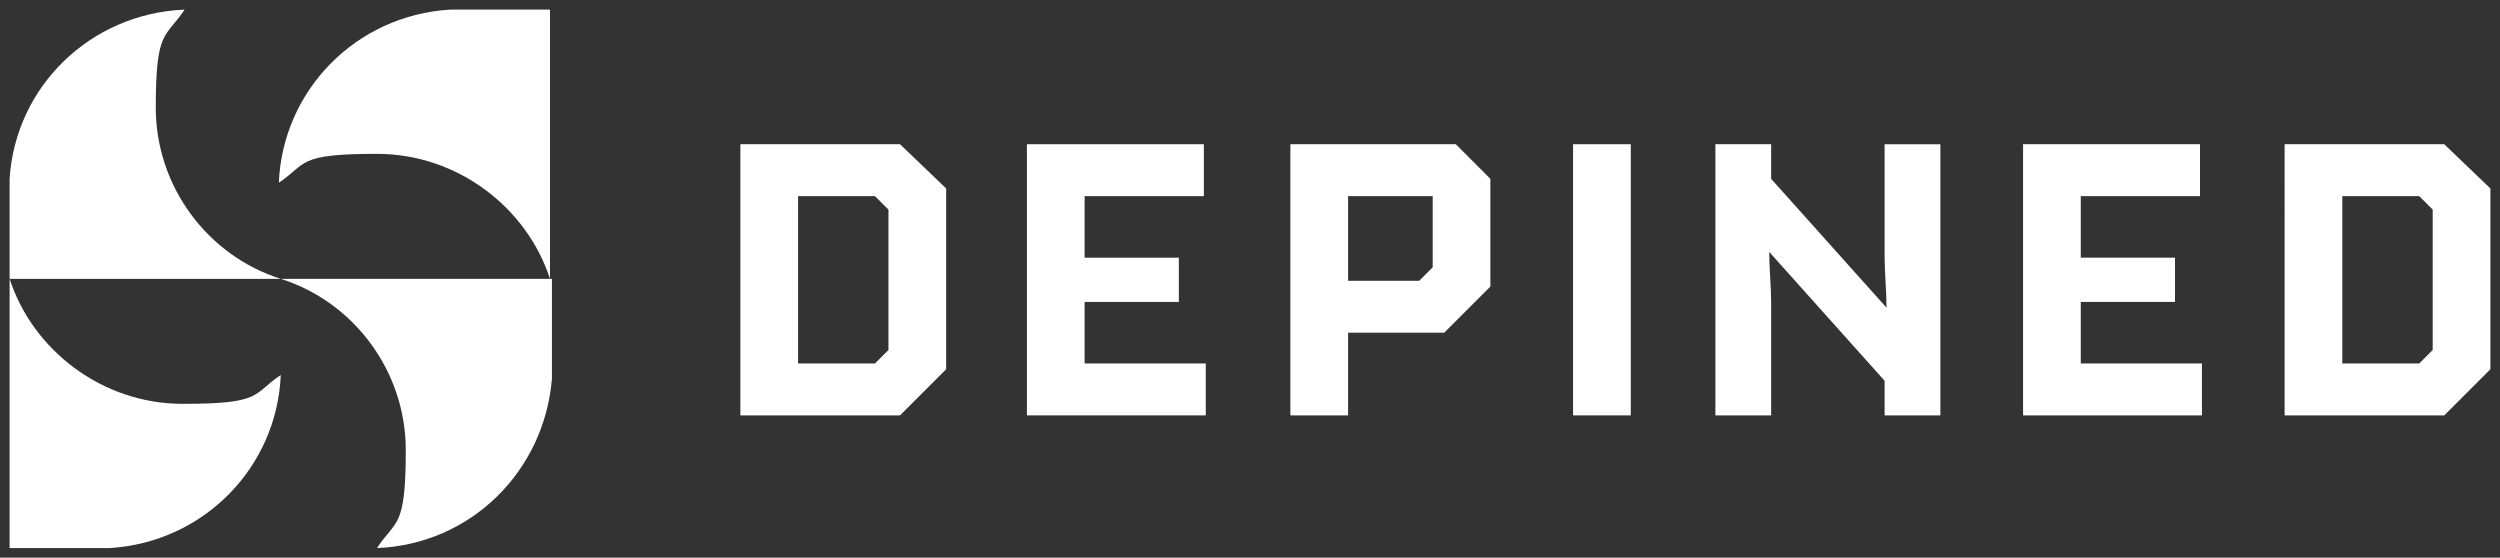
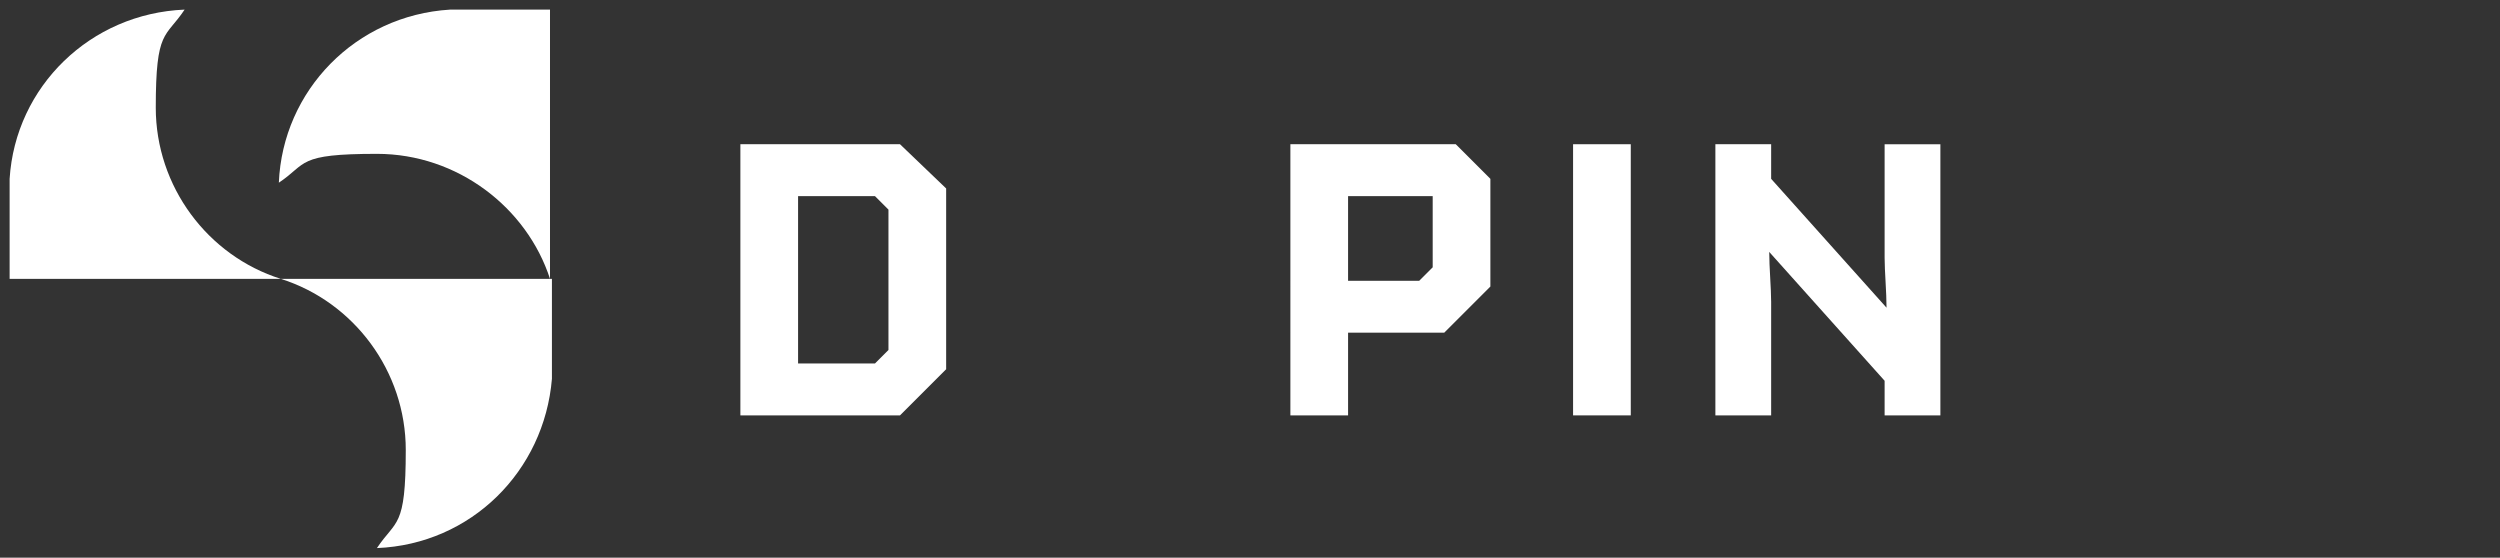
<svg xmlns="http://www.w3.org/2000/svg" id="Layer_1" version="1.1" viewBox="0 0 130 29">
  <rect x="0" y="0" width="130" height="29" fill="#333333" stroke="none" />
  <defs>
    <style>
      .st0 {
        fill-rule: evenodd;
      }

      .st0, .st1 {
        fill: #fff;
      }
    </style>
  </defs>
  <path class="st0" d="M28.6,14.5c-1.2-3.7-4.8-6.5-9-6.5s-3.6.5-5.1,1.5c.2-4.8,4-8.7,8.9-9h5.2v14Z" />
-   <path class="st0" d="M.5,14.5c1.2,3.7,4.8,6.5,9,6.5s3.6-.5,5.1-1.5c-.2,4.8-4,8.7-8.9,9H.5v-14Z" />
  <path class="st0" d="M14.6,14.5c3.8,1.2,6.5,4.8,6.5,8.9s-.5,3.6-1.5,5.1c4.9-.2,8.7-4,9.1-8.8v-5.2h-14.1Z" />
  <path class="st0" d="M14.6,14.5c-3.8-1.2-6.5-4.8-6.5-8.9s.5-3.6,1.5-5.1C4.7.7.8,4.5.5,9.3v5.2h14.1Z" />
-   <path class="st1" d="M121.8,10.2v8.7h4l.7-.7v-7.3l-.7-.7h-4ZM127.1,21.6h-8.3V7.5h8.3l2.4,2.3v9.4l-2.4,2.4Z" />
-   <path class="st1" d="M114.5,21.6h-9.3V7.5h9.2v2.7h-6.2v3.2h4.9v2.3h-4.9v3.2h6.3v2.7Z" />
  <path class="st1" d="M92.1,21.6h-2.9V7.5h2.9v1.8l6,6.7c0-.8-.1-1.9-.1-2.6v-5.9h2.9v14.1h-2.9v-1.8l-6-6.7c0,.8.1,1.9.1,2.6v5.9h0Z" />
  <path class="st1" d="M84.8,7.5h-3v14.1h3V7.5Z" />
  <path class="st1" d="M70.1,14.6h3.7l.7-.7v-3.7h-4.4v4.4ZM70.1,21.6h-3V7.5h8.6l1.8,1.8v5.6l-2.4,2.4h-5v4.4h0Z" />
-   <path class="st1" d="M62.7,21.6h-9.3V7.5h9.2v2.7h-6.2v3.2h4.9v2.3h-4.9v3.2h6.3v2.7Z" />
  <path class="st1" d="M41.5,10.2v8.7h4l.7-.7v-7.3l-.7-.7h-4ZM46.8,21.6h-8.3V7.5h8.3l2.4,2.3v9.4l-2.4,2.4Z" />
</svg>